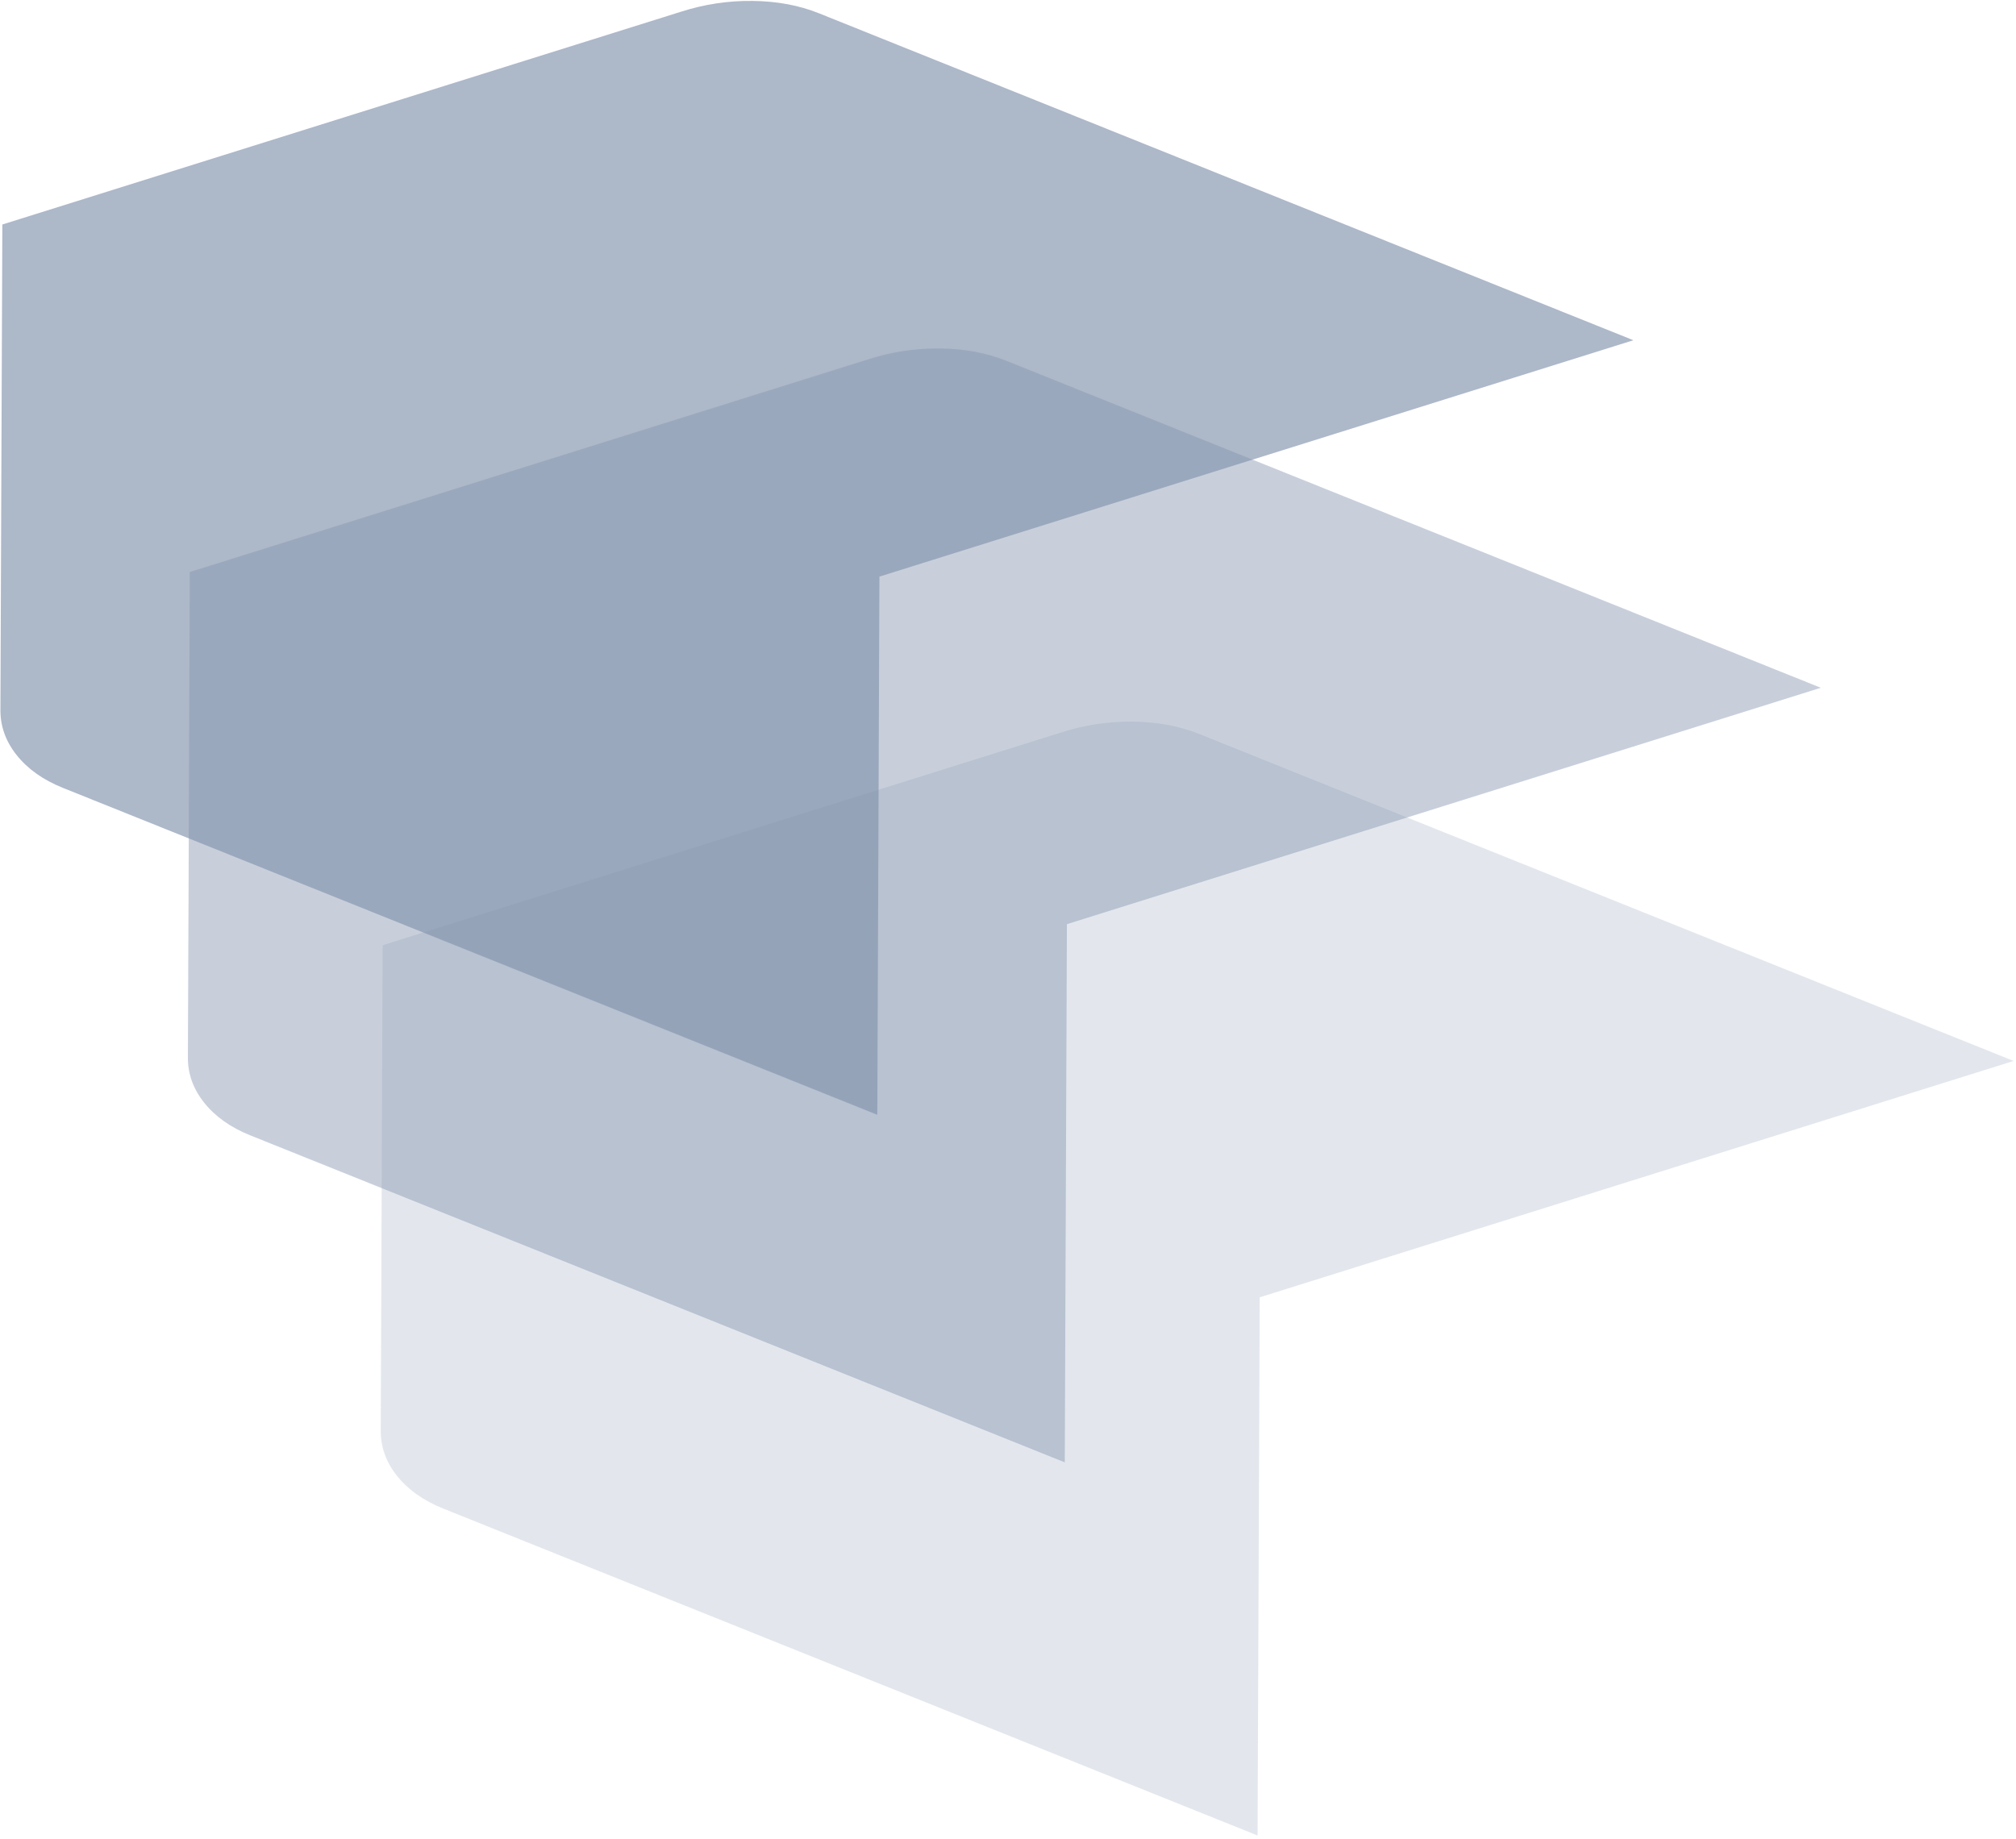
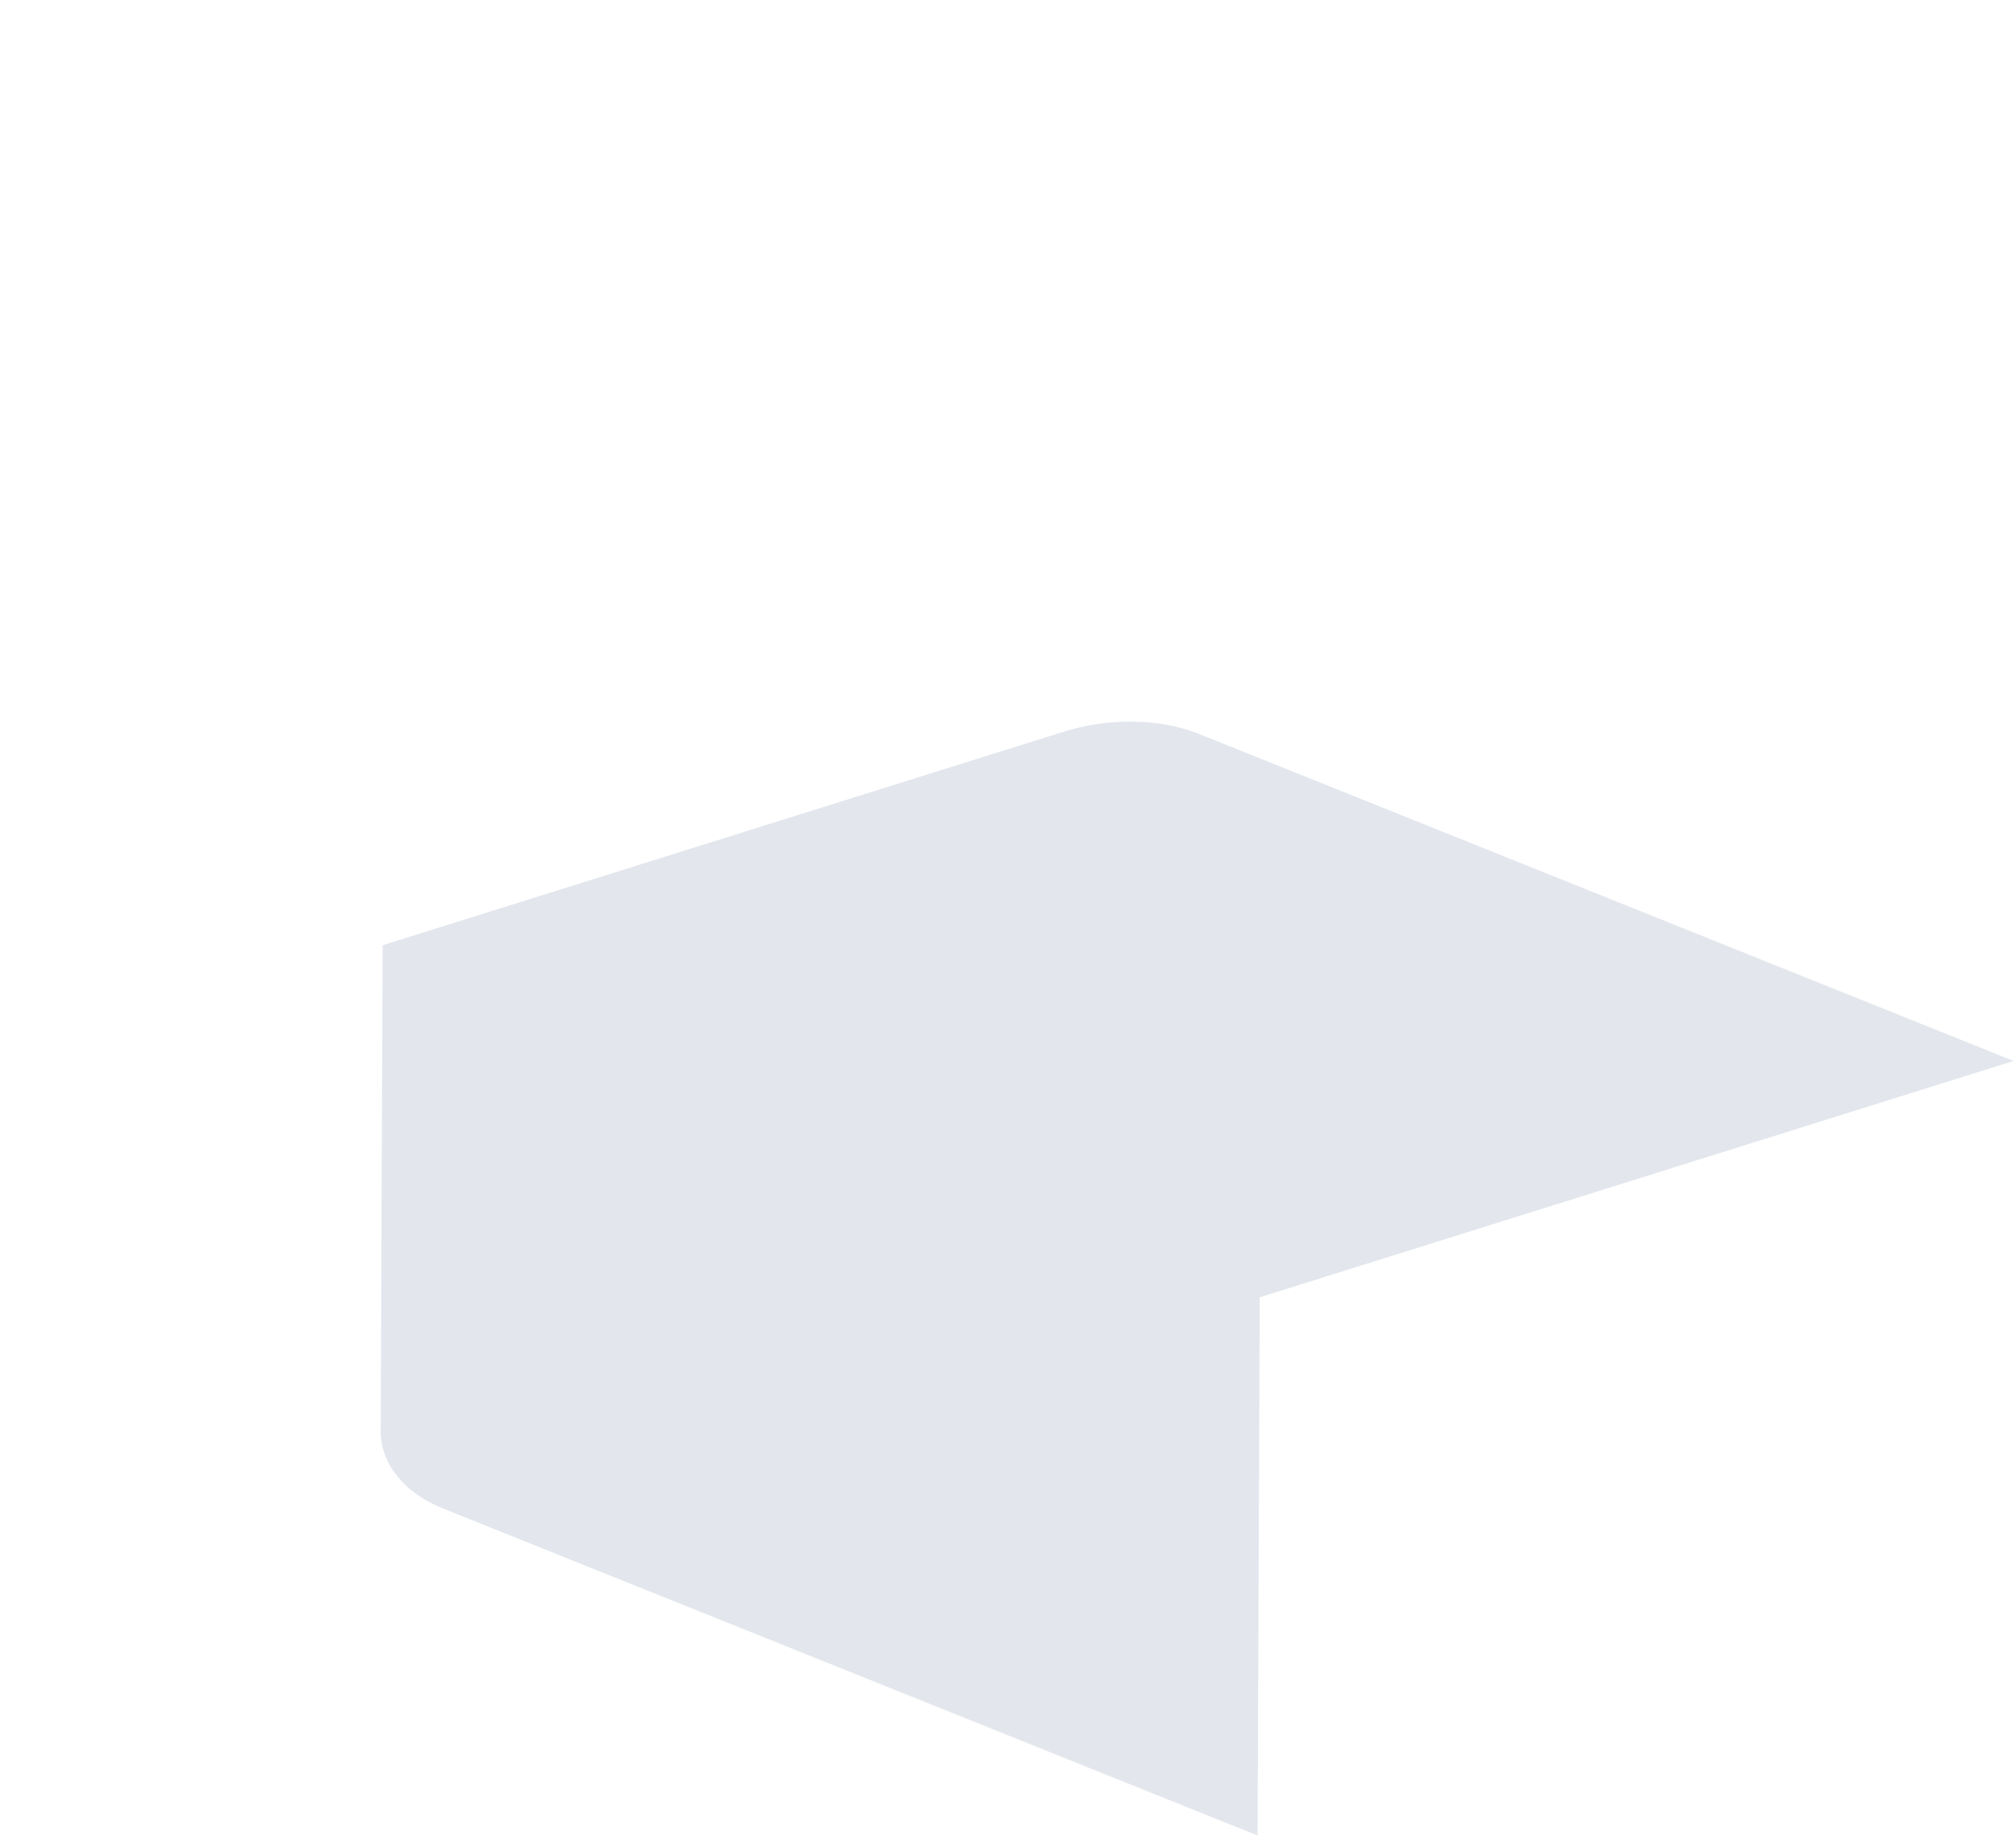
<svg xmlns="http://www.w3.org/2000/svg" width="548" height="500" viewBox="0 0 548 500" fill="none">
  <path d="M341.847 499.05L342.426 352.724L547.361 288.455L325.974 199.559C320.581 197.394 314.563 196.275 307.918 196.202C301.273 196.129 294.784 197.111 288.451 199.148L104.009 256.99L103.489 388.683C103.4 393.227 104.858 397.4 107.863 401.202C110.869 405.005 115.068 407.988 120.461 410.154L341.847 499.05Z" fill="#8393AD" fill-opacity="0.22" />
-   <path d="M289.433 397.59L290.012 251.264L494.947 186.996L273.56 98.1C268.167 95.935 262.149 94.816 255.504 94.743C248.859 94.67 242.37 95.652 236.037 97.689L51.595 155.53L51.075 287.224C50.986 291.768 52.444 295.941 55.449 299.743C58.455 303.545 62.654 306.529 68.047 308.695L289.433 397.59Z" fill="#8393AD" fill-opacity="0.44" />
-   <path d="M238.476 303.098L239.055 156.772L443.99 92.504L222.603 3.608C217.21 1.443 211.192 0.324 204.547 0.251C197.902 0.178 191.413 1.16 185.08 3.197L0.638 61.038L0.118 192.732C0.029 197.276 1.487 201.449 4.492 205.251C7.498 209.053 11.697 212.037 17.09 214.203L238.476 303.098Z" fill="#8393AD" fill-opacity="0.66" />
</svg>